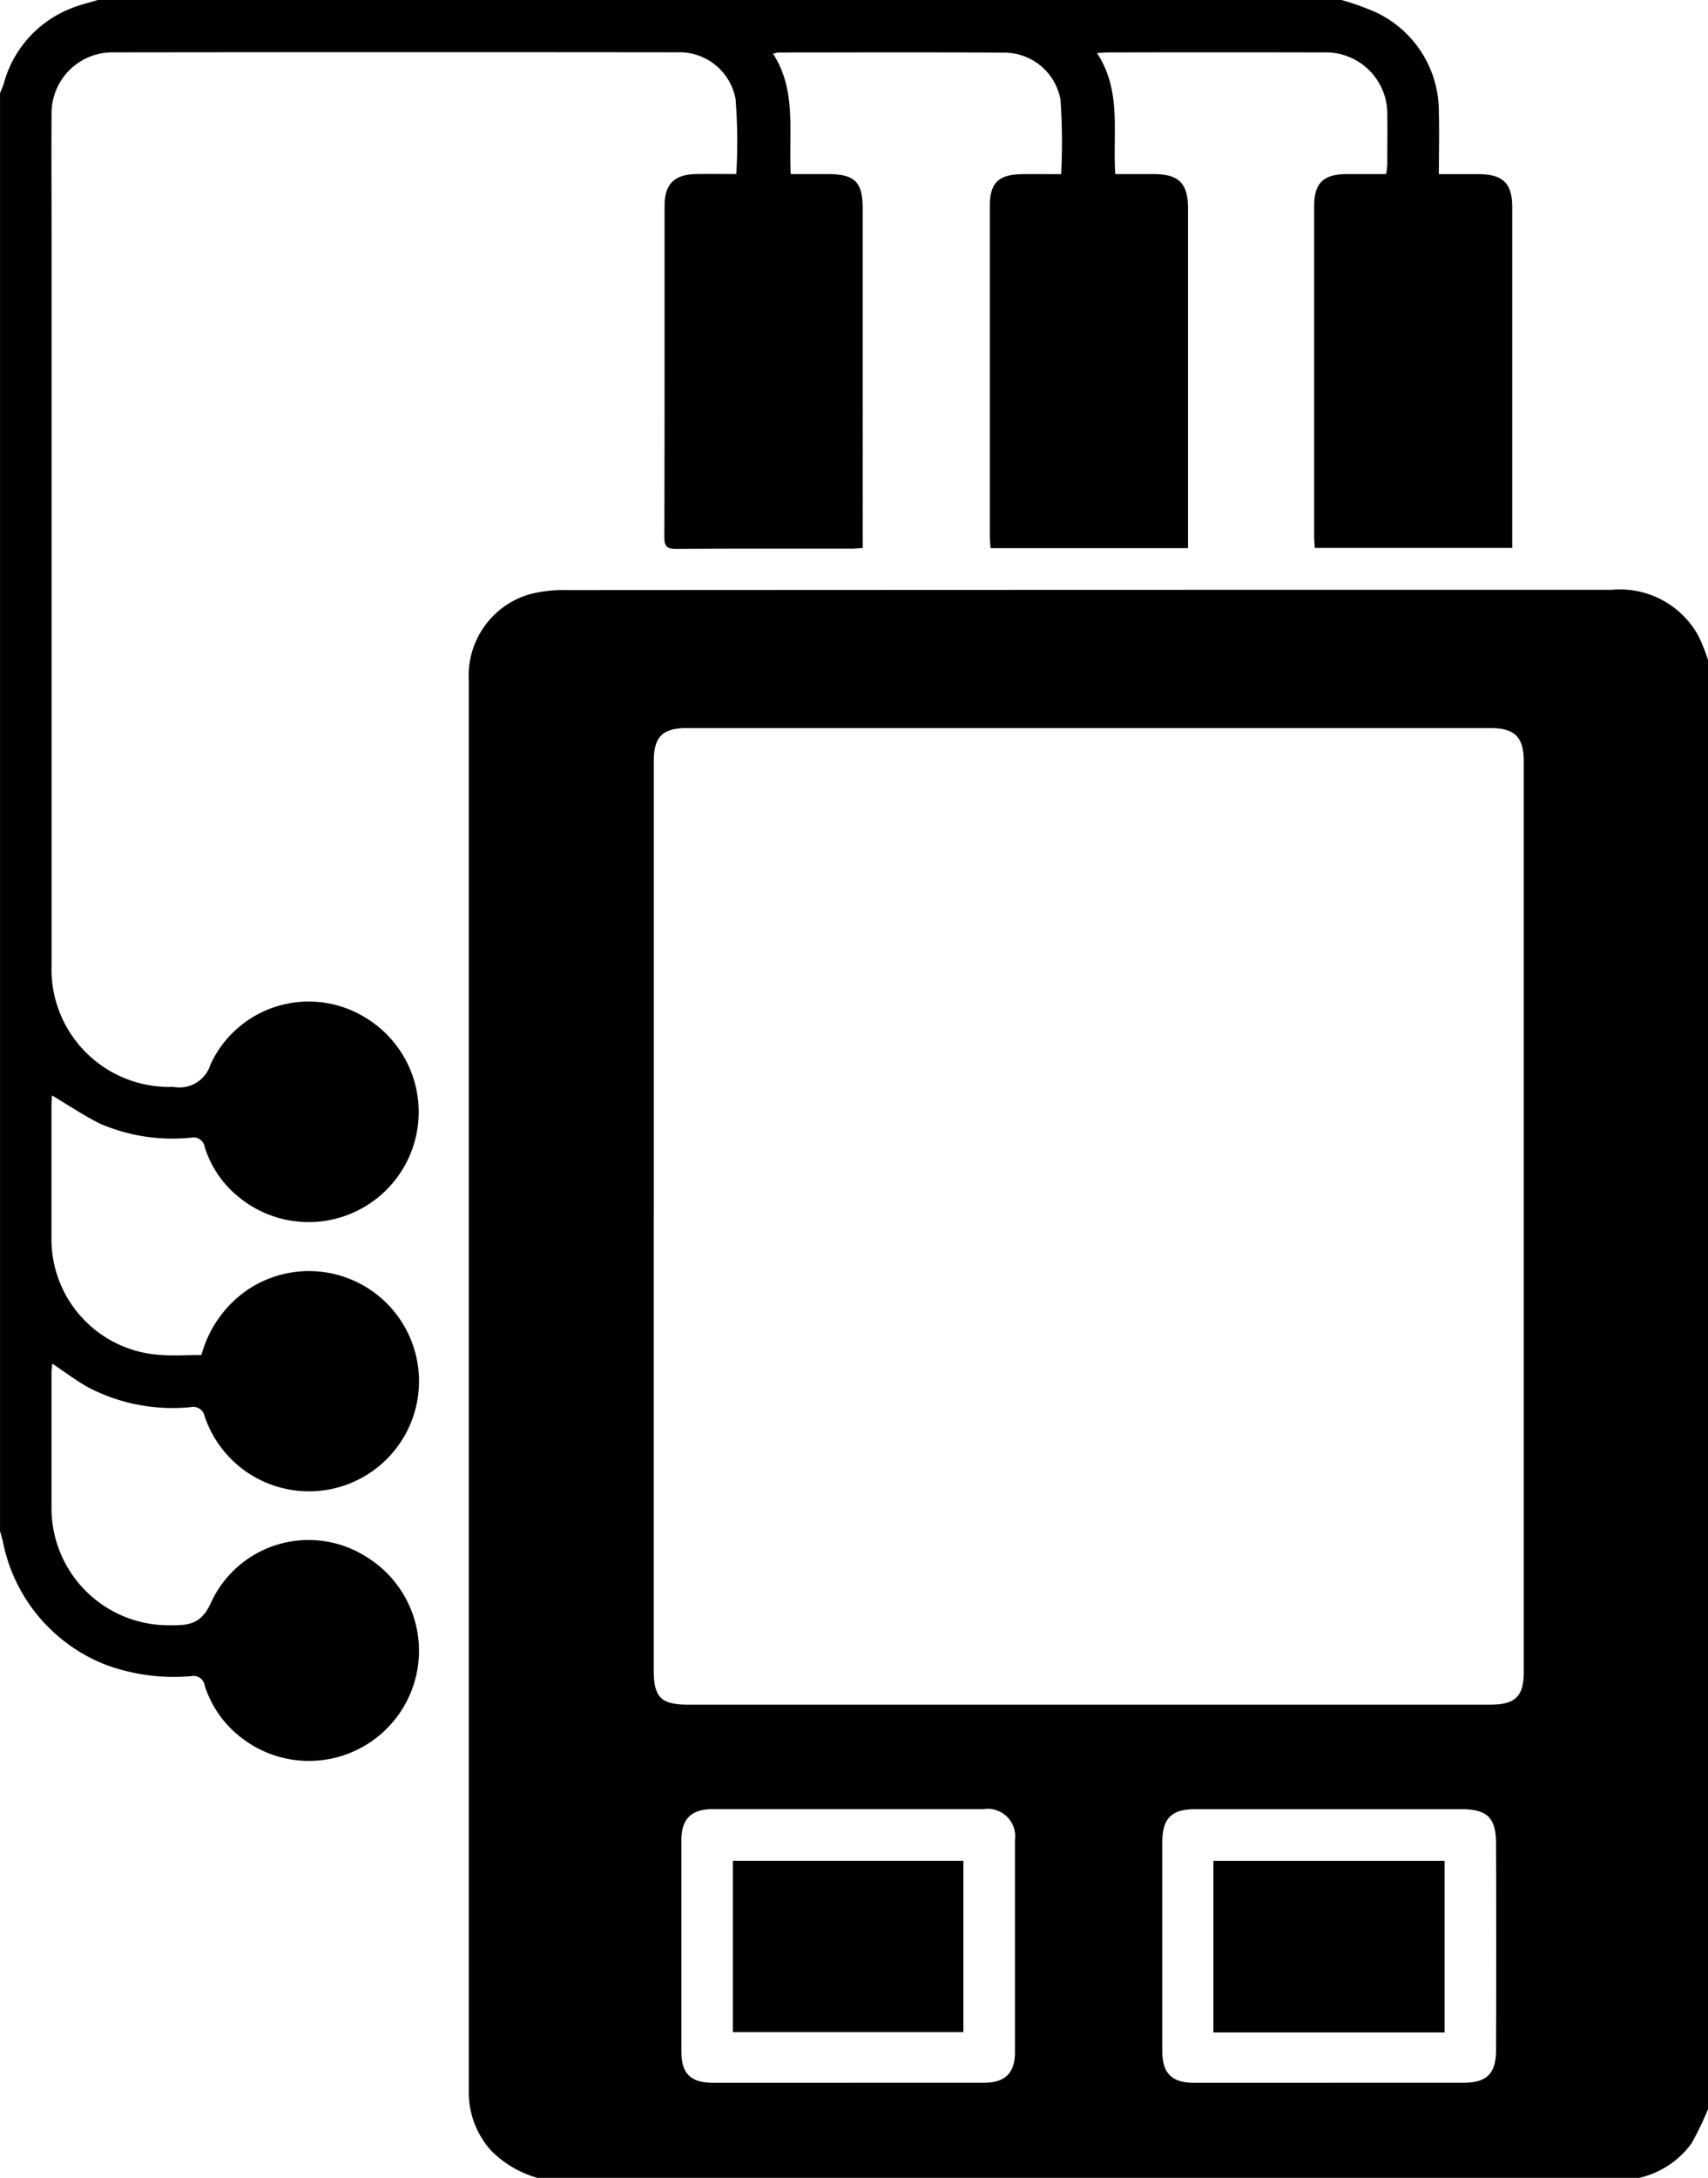
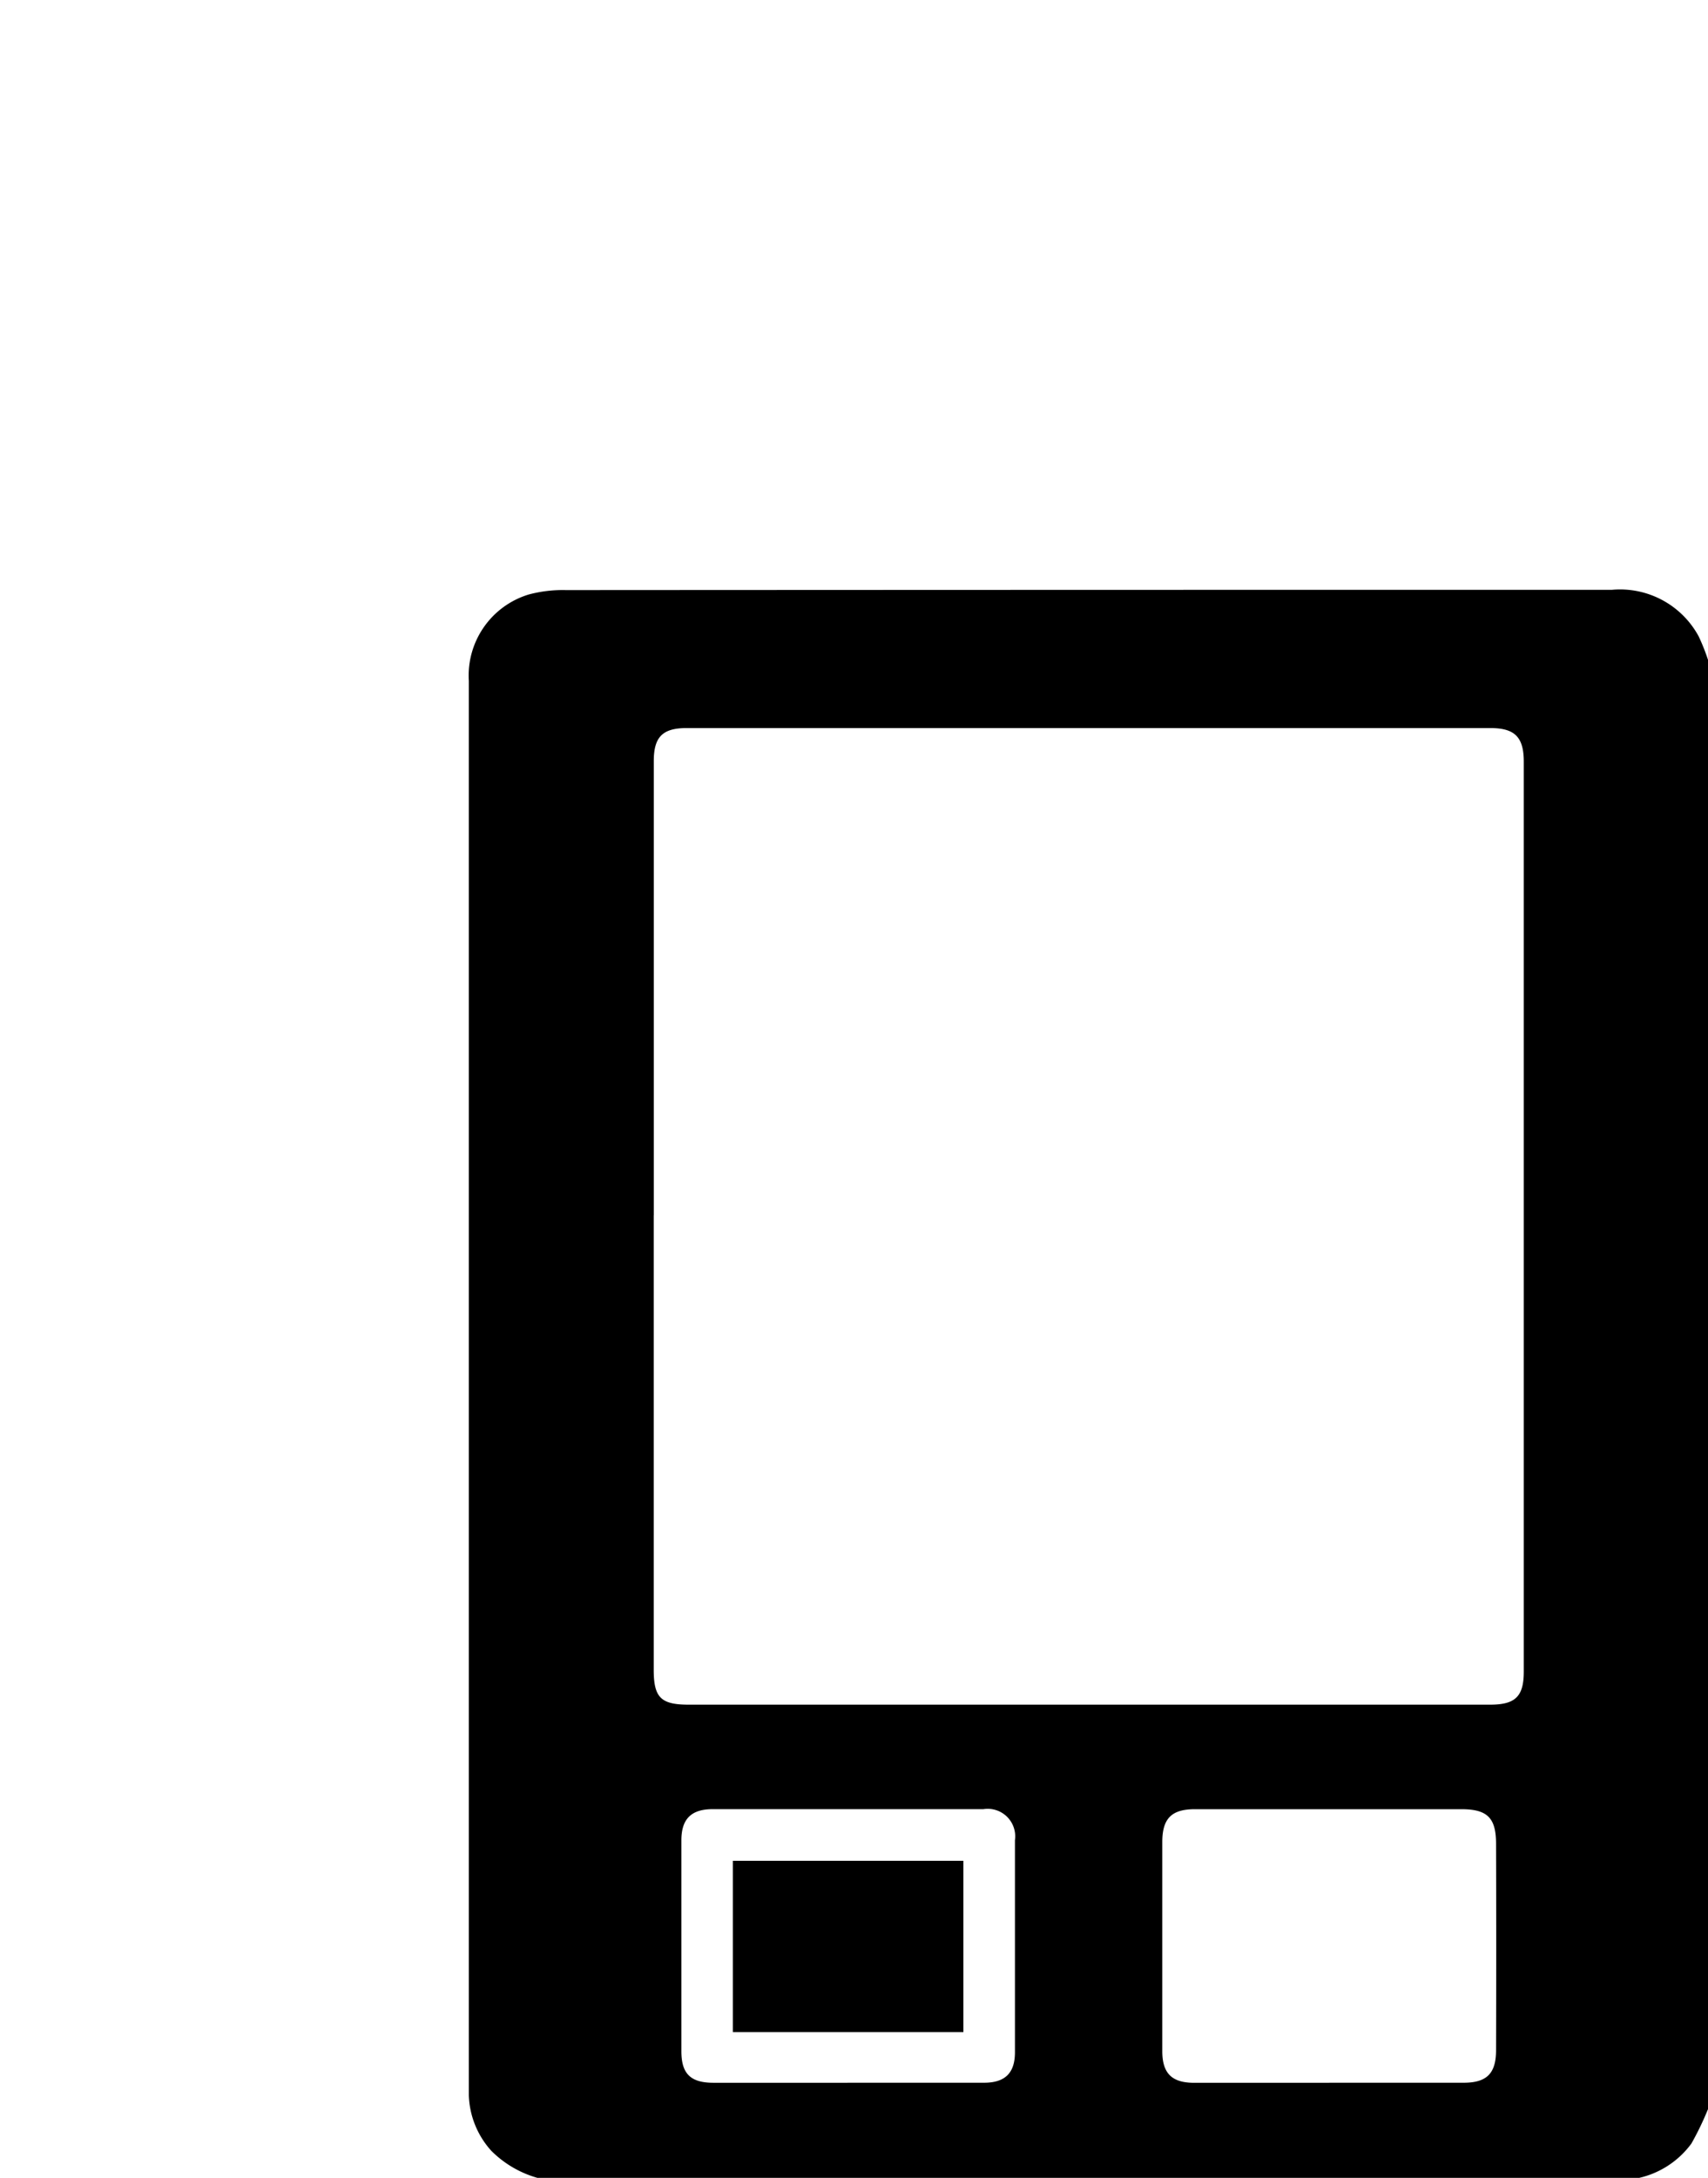
<svg xmlns="http://www.w3.org/2000/svg" width="55.871" height="71.199" viewBox="0 0 55.871 71.199">
  <g id="telemetry-icon-vector" transform="translate(0.03)">
    <path id="Path_1" data-name="Path 1" d="M213.272,317.317a3.463,3.463,0,0,1-1.513-.886,2.841,2.841,0,0,1-.735-1.813c0-.084,0-.169,0-.254V268.379a2.77,2.77,0,0,1,1.956-2.825,4.307,4.307,0,0,1,1.218-.145q17.109-.01,34.217-.009a2.925,2.925,0,0,1,2.839,1.522,6.687,6.687,0,0,1,.307.773v47.369a9.818,9.818,0,0,1-.543,1.127,2.931,2.931,0,0,1-1.709,1.125H213.272Zm3.8-31.466v14.855c0,.905.234,1.14,1.137,1.14h26.224c.823,0,1.1-.266,1.1-1.08V271.02c0-.8-.288-1.1-1.09-1.1q-13.148,0-26.3,0c-.782,0-1.069.292-1.069,1.077q0,7.428,0,14.855Zm22.1,28.355v0q2.2,0,4.393,0c.753,0,1.059-.3,1.061-1.057q.01-3.376,0-6.753c0-.856-.288-1.132-1.138-1.133H234.78c-.769,0-1.072.3-1.072,1.081q0,3.413,0,6.826c0,.727.31,1.037,1.037,1.038q2.214,0,4.43,0Zm-15.76,0q2.233,0,4.465,0c.687,0,1.011-.317,1.011-.995q0-3.467,0-6.933a.9.9,0,0,0-1.031-1.016H219c-.7,0-1.023.32-1.023,1.017q0,3.448,0,6.9c0,.732.3,1.027,1.043,1.028q2.2,0,4.393,0Z" transform="translate(-195.718 -246.118)" />
-     <path id="Path_2" data-name="Path 2" d="M43.854,0a8.646,8.646,0,0,1,1.118.4,3.582,3.582,0,0,1,2.065,3.293c.017.65,0,1.3,0,2,.459,0,.879,0,1.3,0,.807.007,1.1.3,1.1,1.091V17.912H42.98c-.007-.124-.022-.25-.022-.376q0-5.394,0-10.788c0-.76.289-1.048,1.059-1.057.422,0,.845,0,1.3,0,.013-.128.033-.23.033-.333,0-.521.008-1.041,0-1.562a2.01,2.01,0,0,0-2.087-2.082q-3.5-.008-7.01,0c-.107,0-.214.01-.4.02.817,1.237.508,2.6.6,3.957h1.238c.843,0,1.141.295,1.141,1.133q0,5.267,0,10.534v.559H32.372c-.009-.13-.024-.257-.024-.385q0-5.394,0-10.788c0-.761.279-1.04,1.054-1.05.433-.006.866,0,1.279,0a20.2,20.2,0,0,0-.02-2.425,1.866,1.866,0,0,0-1.821-1.547c-2.47-.018-4.94-.007-7.41-.006a1.017,1.017,0,0,0-.171.042c.782,1.212.5,2.57.579,3.934.409,0,.8,0,1.2,0,.9,0,1.152.254,1.152,1.136V17.913c-.149.009-.255.023-.361.023-1.913,0-3.826-.005-5.739.007-.3,0-.389-.076-.388-.384.01-3.608.005-7.217.007-10.824,0-.719.317-1.034,1.046-1.045.433-.007.867,0,1.3,0a17.915,17.915,0,0,0-.023-2.448A1.866,1.866,0,0,0,22.127,1.71Q12.9,1.7,3.675,1.712A1.99,1.99,0,0,0,1.657,3.75c-.01,1.247,0,2.494,0,3.742V31.538A3.845,3.845,0,0,0,5.633,35.53,1.061,1.061,0,0,0,6.855,34.8,3.536,3.536,0,0,1,11.9,33.254a3.6,3.6,0,1,1-4.094,5.9A3.409,3.409,0,0,1,6.666,37.5a.368.368,0,0,0-.434-.31,5.973,5.973,0,0,1-2.984-.453c-.536-.267-1.037-.605-1.577-.926-.005.093-.017.206-.017.319q0,2.161,0,4.323a3.789,3.789,0,0,0,3.517,3.838c.455.039.916.006,1.388.006A3.79,3.79,0,0,1,8,42.213,3.6,3.6,0,1,1,6.664,46.3a.377.377,0,0,0-.442-.3,5.975,5.975,0,0,1-3.407-.666c-.382-.223-.739-.49-1.137-.757-.009.118-.023.22-.023.322q0,2.18,0,4.359a3.828,3.828,0,0,0,3.872,3.874c.646.009,1.047-.044,1.368-.789a3.513,3.513,0,0,1,5.038-1.46,3.6,3.6,0,1,1-4.1,5.9A3.459,3.459,0,0,1,6.665,55.1a.367.367,0,0,0-.436-.305,6.457,6.457,0,0,1-2.785-.365A5.45,5.45,0,0,1,.065,50.4c-.027-.117-.062-.232-.094-.347q0-23.5,0-47.006c.042-.109.093-.215.126-.327A3.663,3.663,0,0,1,2.28.28c.285-.12.592-.188.889-.28Z" transform="translate(0)" />
-     <path id="Path_3" data-name="Path 3" d="M553.863,842.939H546.3V837.33h7.563Z" transform="translate(-506.638 -776.496)" />
+     <path id="Path_3" data-name="Path 3" d="M553.863,842.939H546.3h7.563Z" transform="translate(-506.638 -776.496)" />
    <path id="Path_4" data-name="Path 4" d="M329.92,842.91v-5.6h7.542v5.6Z" transform="translate(-305.978 -776.478)" />
  </g>
</svg>